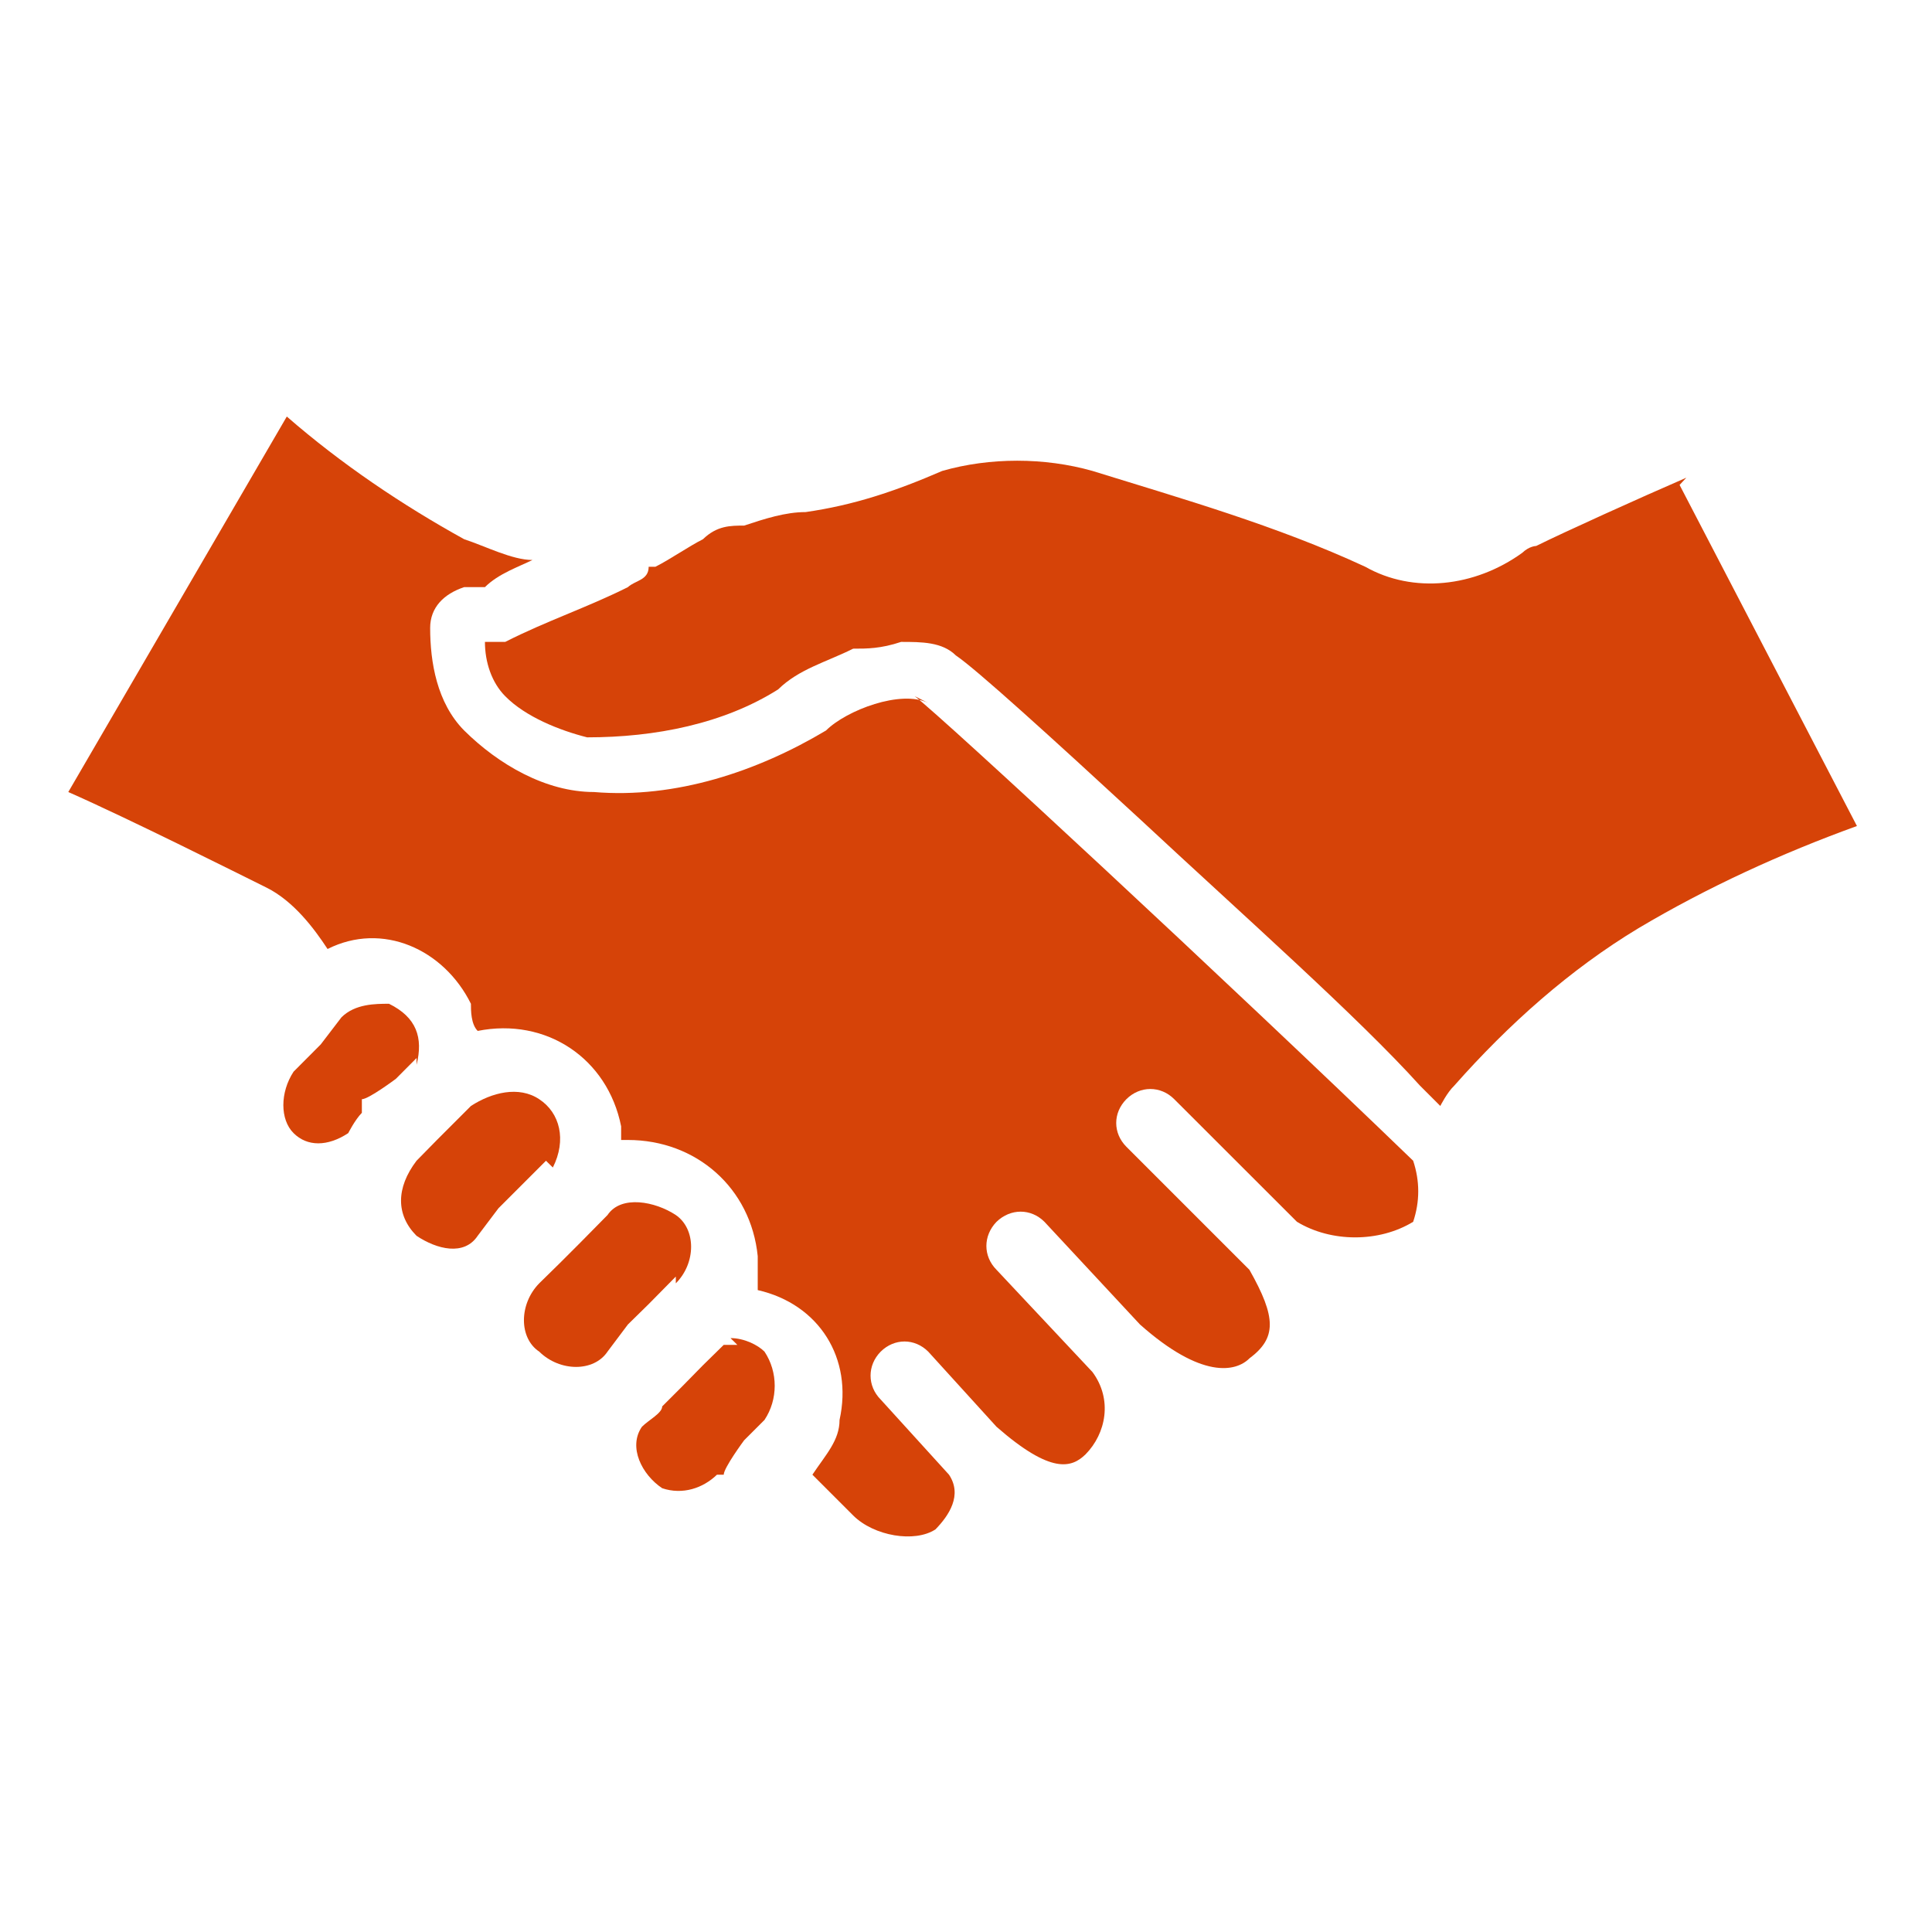
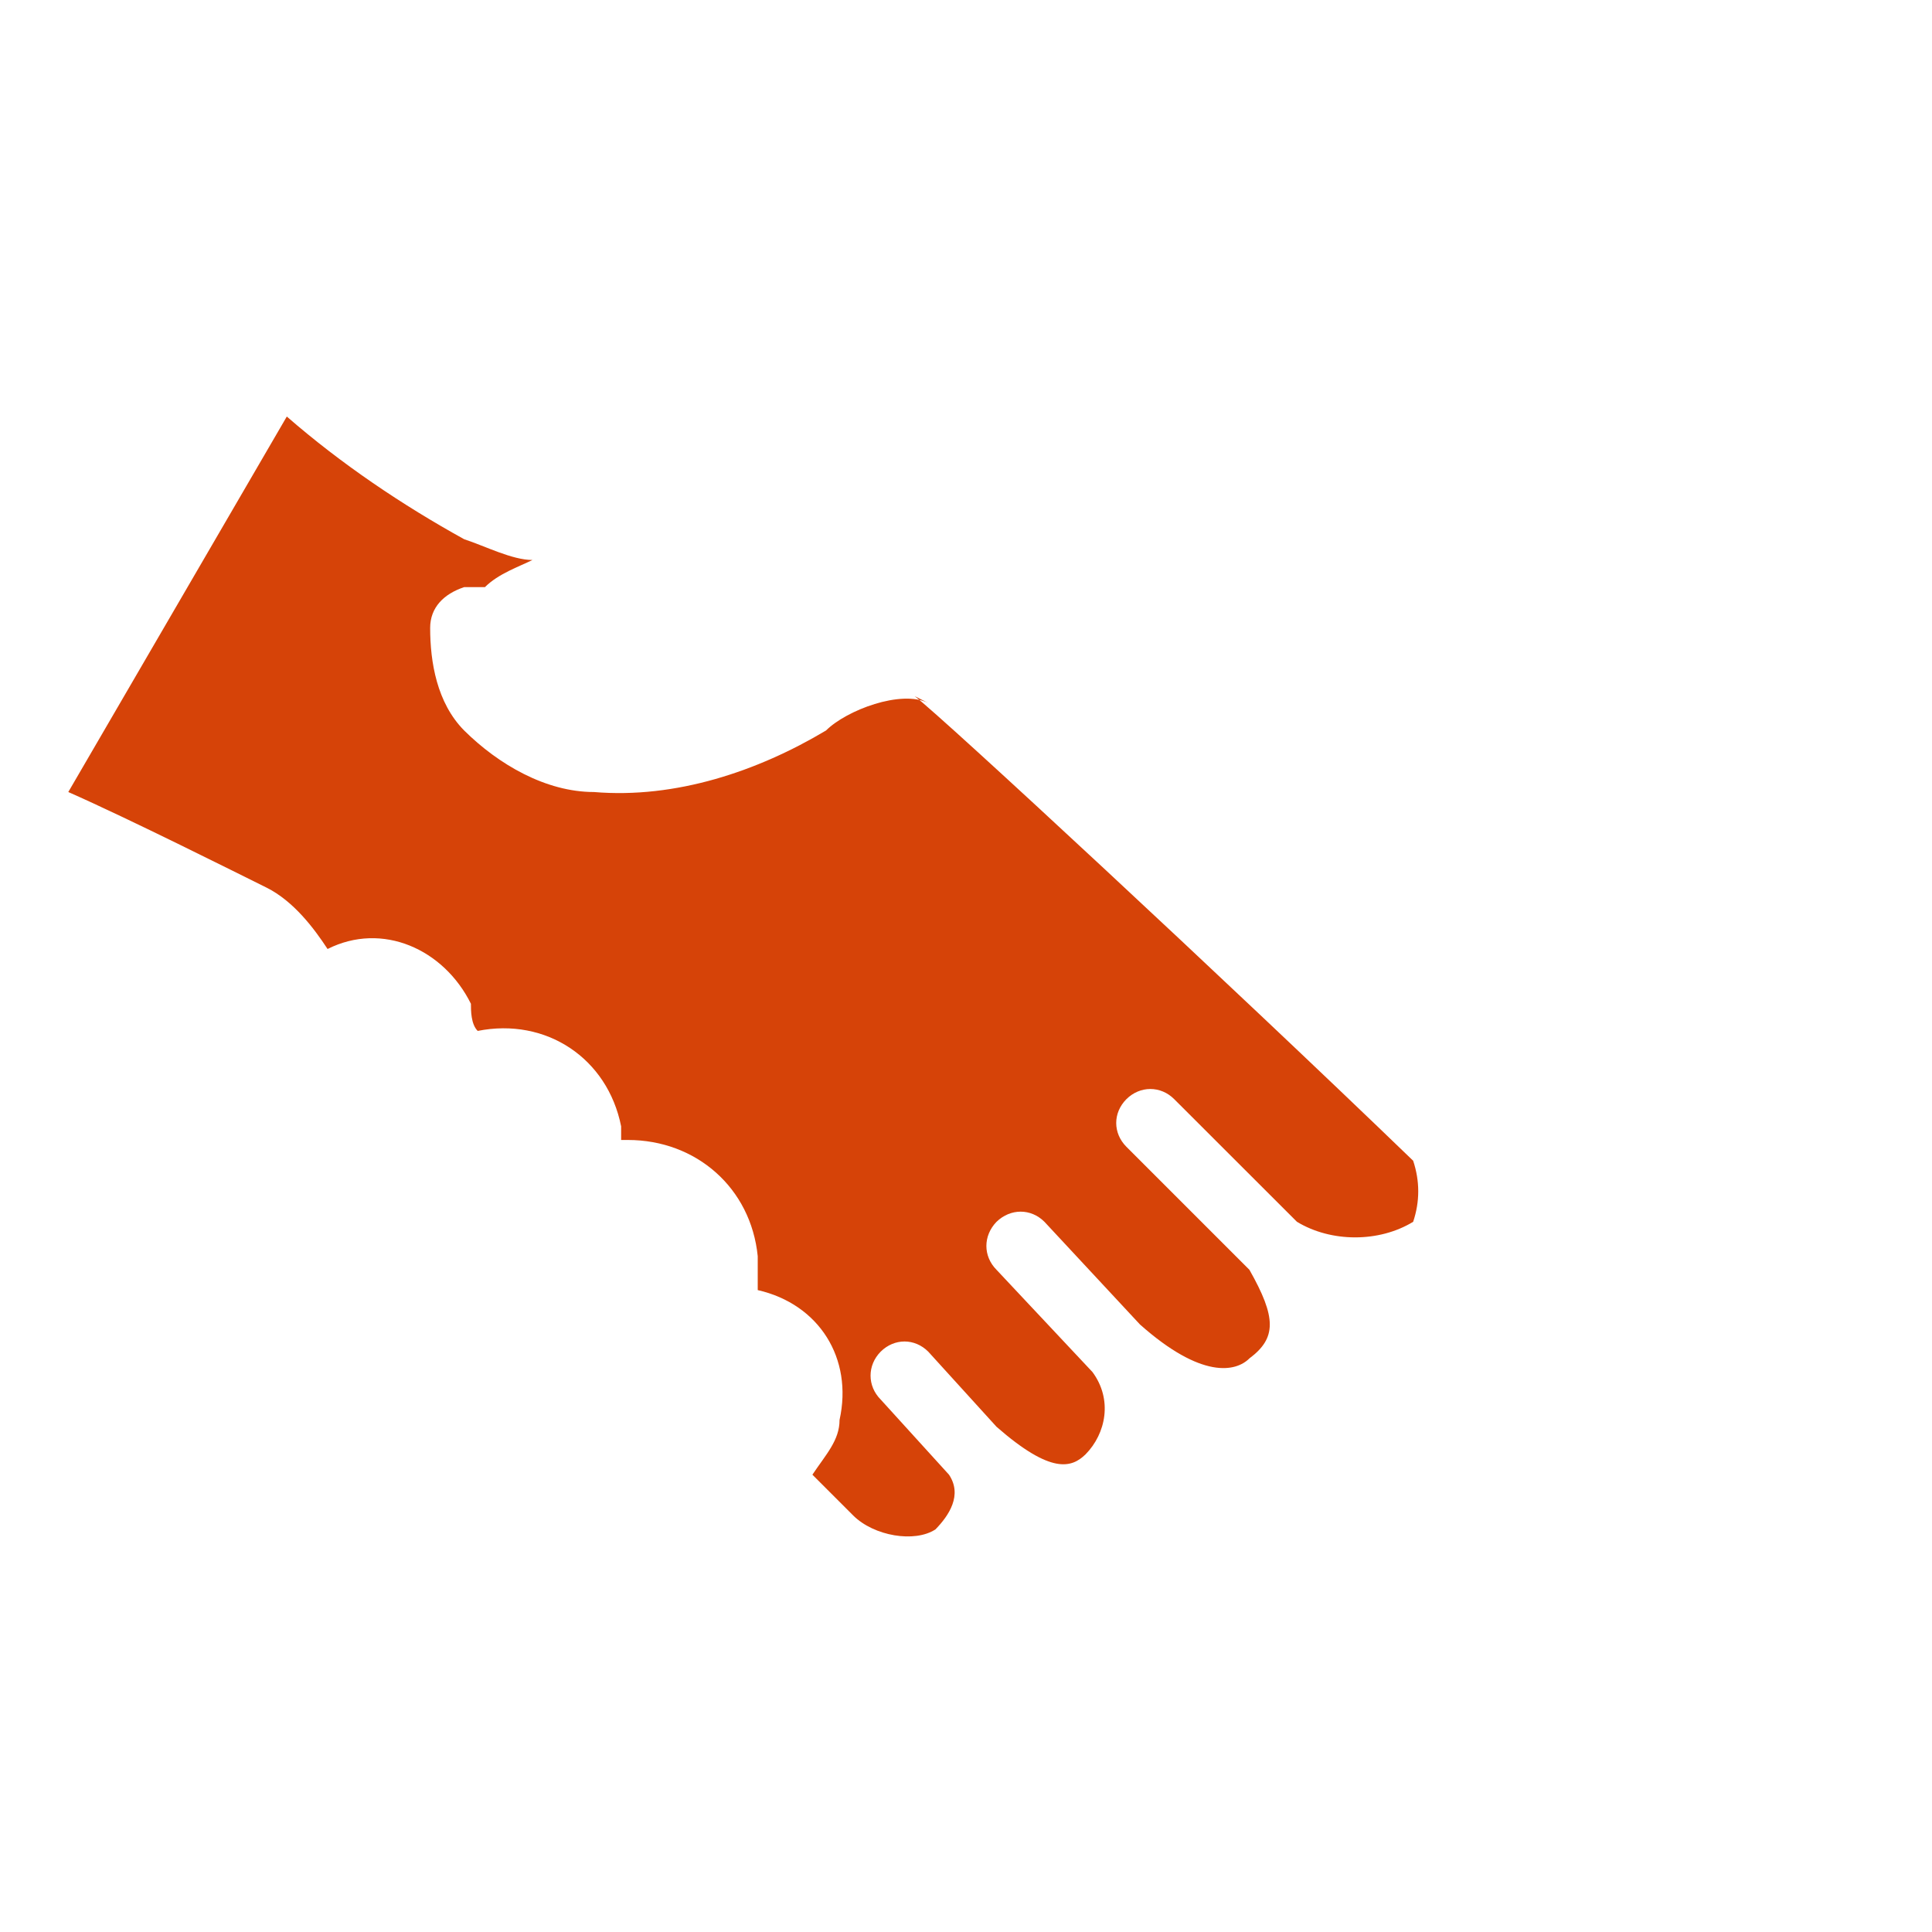
<svg xmlns="http://www.w3.org/2000/svg" width="20px" height="20px" viewBox="0 0 20 20" version="1.1">
  <g id="surface1">
    <path style=" stroke:none;fill-rule:nonzero;fill:rgb(83.922%,26.275%,3.137%);fill-opacity:1;" d="M 9.609 7.277 C 9.328 7.137 8.762 7.352 8.551 7.562 C 7.844 7.984 6.996 8.27 6.148 8.199 C 5.652 8.199 5.16 7.914 4.805 7.562 C 4.523 7.277 4.453 6.855 4.453 6.5 C 4.453 6.289 4.594 6.148 4.805 6.078 L 5.02 6.078 C 5.16 5.938 5.371 5.867 5.512 5.797 C 5.301 5.797 5.02 5.652 4.805 5.582 C 4.168 5.23 3.535 4.805 2.969 4.312 L 0.707 8.199 C 1.344 8.48 2.473 9.047 2.758 9.188 C 3.039 9.328 3.25 9.609 3.391 9.824 C 3.957 9.539 4.594 9.824 4.875 10.391 C 4.875 10.461 4.875 10.602 4.945 10.672 C 5.652 10.531 6.289 10.953 6.43 11.66 C 6.43 11.66 6.43 11.73 6.43 11.801 C 6.43 11.801 6.5 11.801 6.5 11.801 C 7.207 11.801 7.773 12.297 7.844 13.004 C 7.844 13.145 7.844 13.215 7.844 13.355 C 8.48 13.5 8.832 14.062 8.691 14.699 C 8.691 14.91 8.551 15.055 8.41 15.266 C 8.621 15.477 8.762 15.617 8.832 15.688 C 9.047 15.902 9.469 15.973 9.684 15.832 C 9.824 15.688 9.965 15.477 9.824 15.266 L 9.117 14.488 C 8.977 14.348 8.977 14.133 9.117 13.992 C 9.258 13.852 9.469 13.852 9.609 13.992 L 10.316 14.77 C 10.883 15.266 11.094 15.195 11.238 15.055 C 11.449 14.84 11.52 14.488 11.309 14.203 L 10.316 13.145 C 10.176 13.004 10.176 12.793 10.316 12.648 C 10.461 12.508 10.672 12.508 10.812 12.648 L 11.801 13.711 C 12.438 14.277 12.793 14.203 12.934 14.062 C 13.215 13.852 13.215 13.641 12.934 13.145 L 11.66 11.871 C 11.52 11.73 11.52 11.52 11.66 11.379 C 11.801 11.238 12.016 11.238 12.156 11.379 L 13.426 12.648 C 13.781 12.863 14.277 12.863 14.629 12.648 C 14.699 12.438 14.699 12.227 14.629 12.016 C 12.723 10.176 9.754 7.422 9.469 7.207 " />
-     <path style=" stroke:none;fill-rule:nonzero;fill:rgb(83.922%,26.275%,3.137%);fill-opacity:1;" d="M 17.457 4.945 C 16.961 5.16 16.184 5.512 15.902 5.652 C 15.902 5.652 15.832 5.652 15.758 5.723 C 15.266 6.078 14.629 6.148 14.133 5.867 C 13.215 5.441 12.227 5.16 11.309 4.875 C 10.812 4.734 10.246 4.734 9.754 4.875 C 9.258 5.09 8.832 5.23 8.34 5.301 C 8.129 5.301 7.914 5.371 7.703 5.441 C 7.562 5.441 7.422 5.441 7.277 5.582 C 7.137 5.652 6.926 5.797 6.785 5.867 L 6.715 5.867 C 6.715 6.008 6.574 6.008 6.5 6.078 C 6.078 6.289 5.652 6.43 5.23 6.645 L 5.02 6.645 C 5.02 6.855 5.09 7.066 5.23 7.207 C 5.441 7.422 5.797 7.562 6.078 7.633 C 6.785 7.633 7.492 7.492 8.055 7.137 C 8.27 6.926 8.551 6.855 8.832 6.715 C 8.977 6.715 9.117 6.715 9.328 6.645 C 9.539 6.645 9.754 6.645 9.895 6.785 C 10.105 6.926 10.883 7.633 11.801 8.48 C 12.863 9.469 14.062 10.531 14.699 11.238 L 14.91 11.449 C 14.91 11.449 14.98 11.309 15.055 11.238 C 15.617 10.602 16.254 10.035 16.961 9.609 C 17.668 9.188 18.445 8.832 19.223 8.551 L 17.387 5.02 Z M 17.457 4.945 " />
-     <path style=" stroke:none;fill-rule:nonzero;fill:rgb(83.922%,26.275%,3.137%);fill-opacity:1;" d="M 4.312 11.023 C 4.383 10.742 4.312 10.531 4.027 10.391 C 3.887 10.391 3.676 10.391 3.535 10.531 C 3.535 10.531 3.32 10.812 3.32 10.812 L 3.039 11.094 C 2.898 11.309 2.898 11.59 3.039 11.73 C 3.18 11.871 3.391 11.871 3.605 11.73 C 3.605 11.73 3.676 11.59 3.746 11.52 L 3.746 11.379 C 3.816 11.379 4.098 11.168 4.098 11.168 L 4.312 10.953 Z M 4.312 11.023 " />
-     <path style=" stroke:none;fill-rule:nonzero;fill:rgb(83.922%,26.275%,3.137%);fill-opacity:1;" d="M 7.633 13.922 C 7.633 13.922 7.562 13.922 7.492 13.922 L 7.277 14.133 L 7.066 14.348 L 6.855 14.559 C 6.855 14.629 6.715 14.699 6.645 14.77 C 6.5 14.98 6.645 15.266 6.855 15.406 C 7.066 15.477 7.277 15.406 7.422 15.266 L 7.492 15.266 C 7.492 15.195 7.703 14.91 7.703 14.91 L 7.914 14.699 C 8.055 14.488 8.055 14.203 7.914 13.992 C 7.844 13.922 7.703 13.852 7.562 13.852 " />
-     <path style=" stroke:none;fill-rule:nonzero;fill:rgb(83.922%,26.275%,3.137%);fill-opacity:1;" d="M 5.723 12.086 C 5.867 11.801 5.797 11.52 5.582 11.379 C 5.371 11.238 5.09 11.309 4.875 11.449 L 4.523 11.801 L 4.312 12.016 C 4.098 12.297 4.098 12.578 4.312 12.793 C 4.523 12.934 4.805 13.004 4.945 12.793 C 4.945 12.793 5.16 12.508 5.16 12.508 L 5.652 12.016 Z M 5.723 12.086 " />
-     <path style=" stroke:none;fill-rule:nonzero;fill:rgb(83.922%,26.275%,3.137%);fill-opacity:1;" d="M 6.996 13.285 C 7.207 13.074 7.207 12.723 6.996 12.578 C 6.785 12.438 6.43 12.367 6.289 12.578 L 6.008 12.863 L 5.797 13.074 L 5.582 13.285 C 5.371 13.5 5.371 13.852 5.582 13.992 C 5.797 14.203 6.148 14.203 6.289 13.992 C 6.289 13.992 6.5 13.711 6.5 13.711 L 6.715 13.5 L 6.996 13.215 Z M 6.996 13.285 " />
  </g>
</svg>